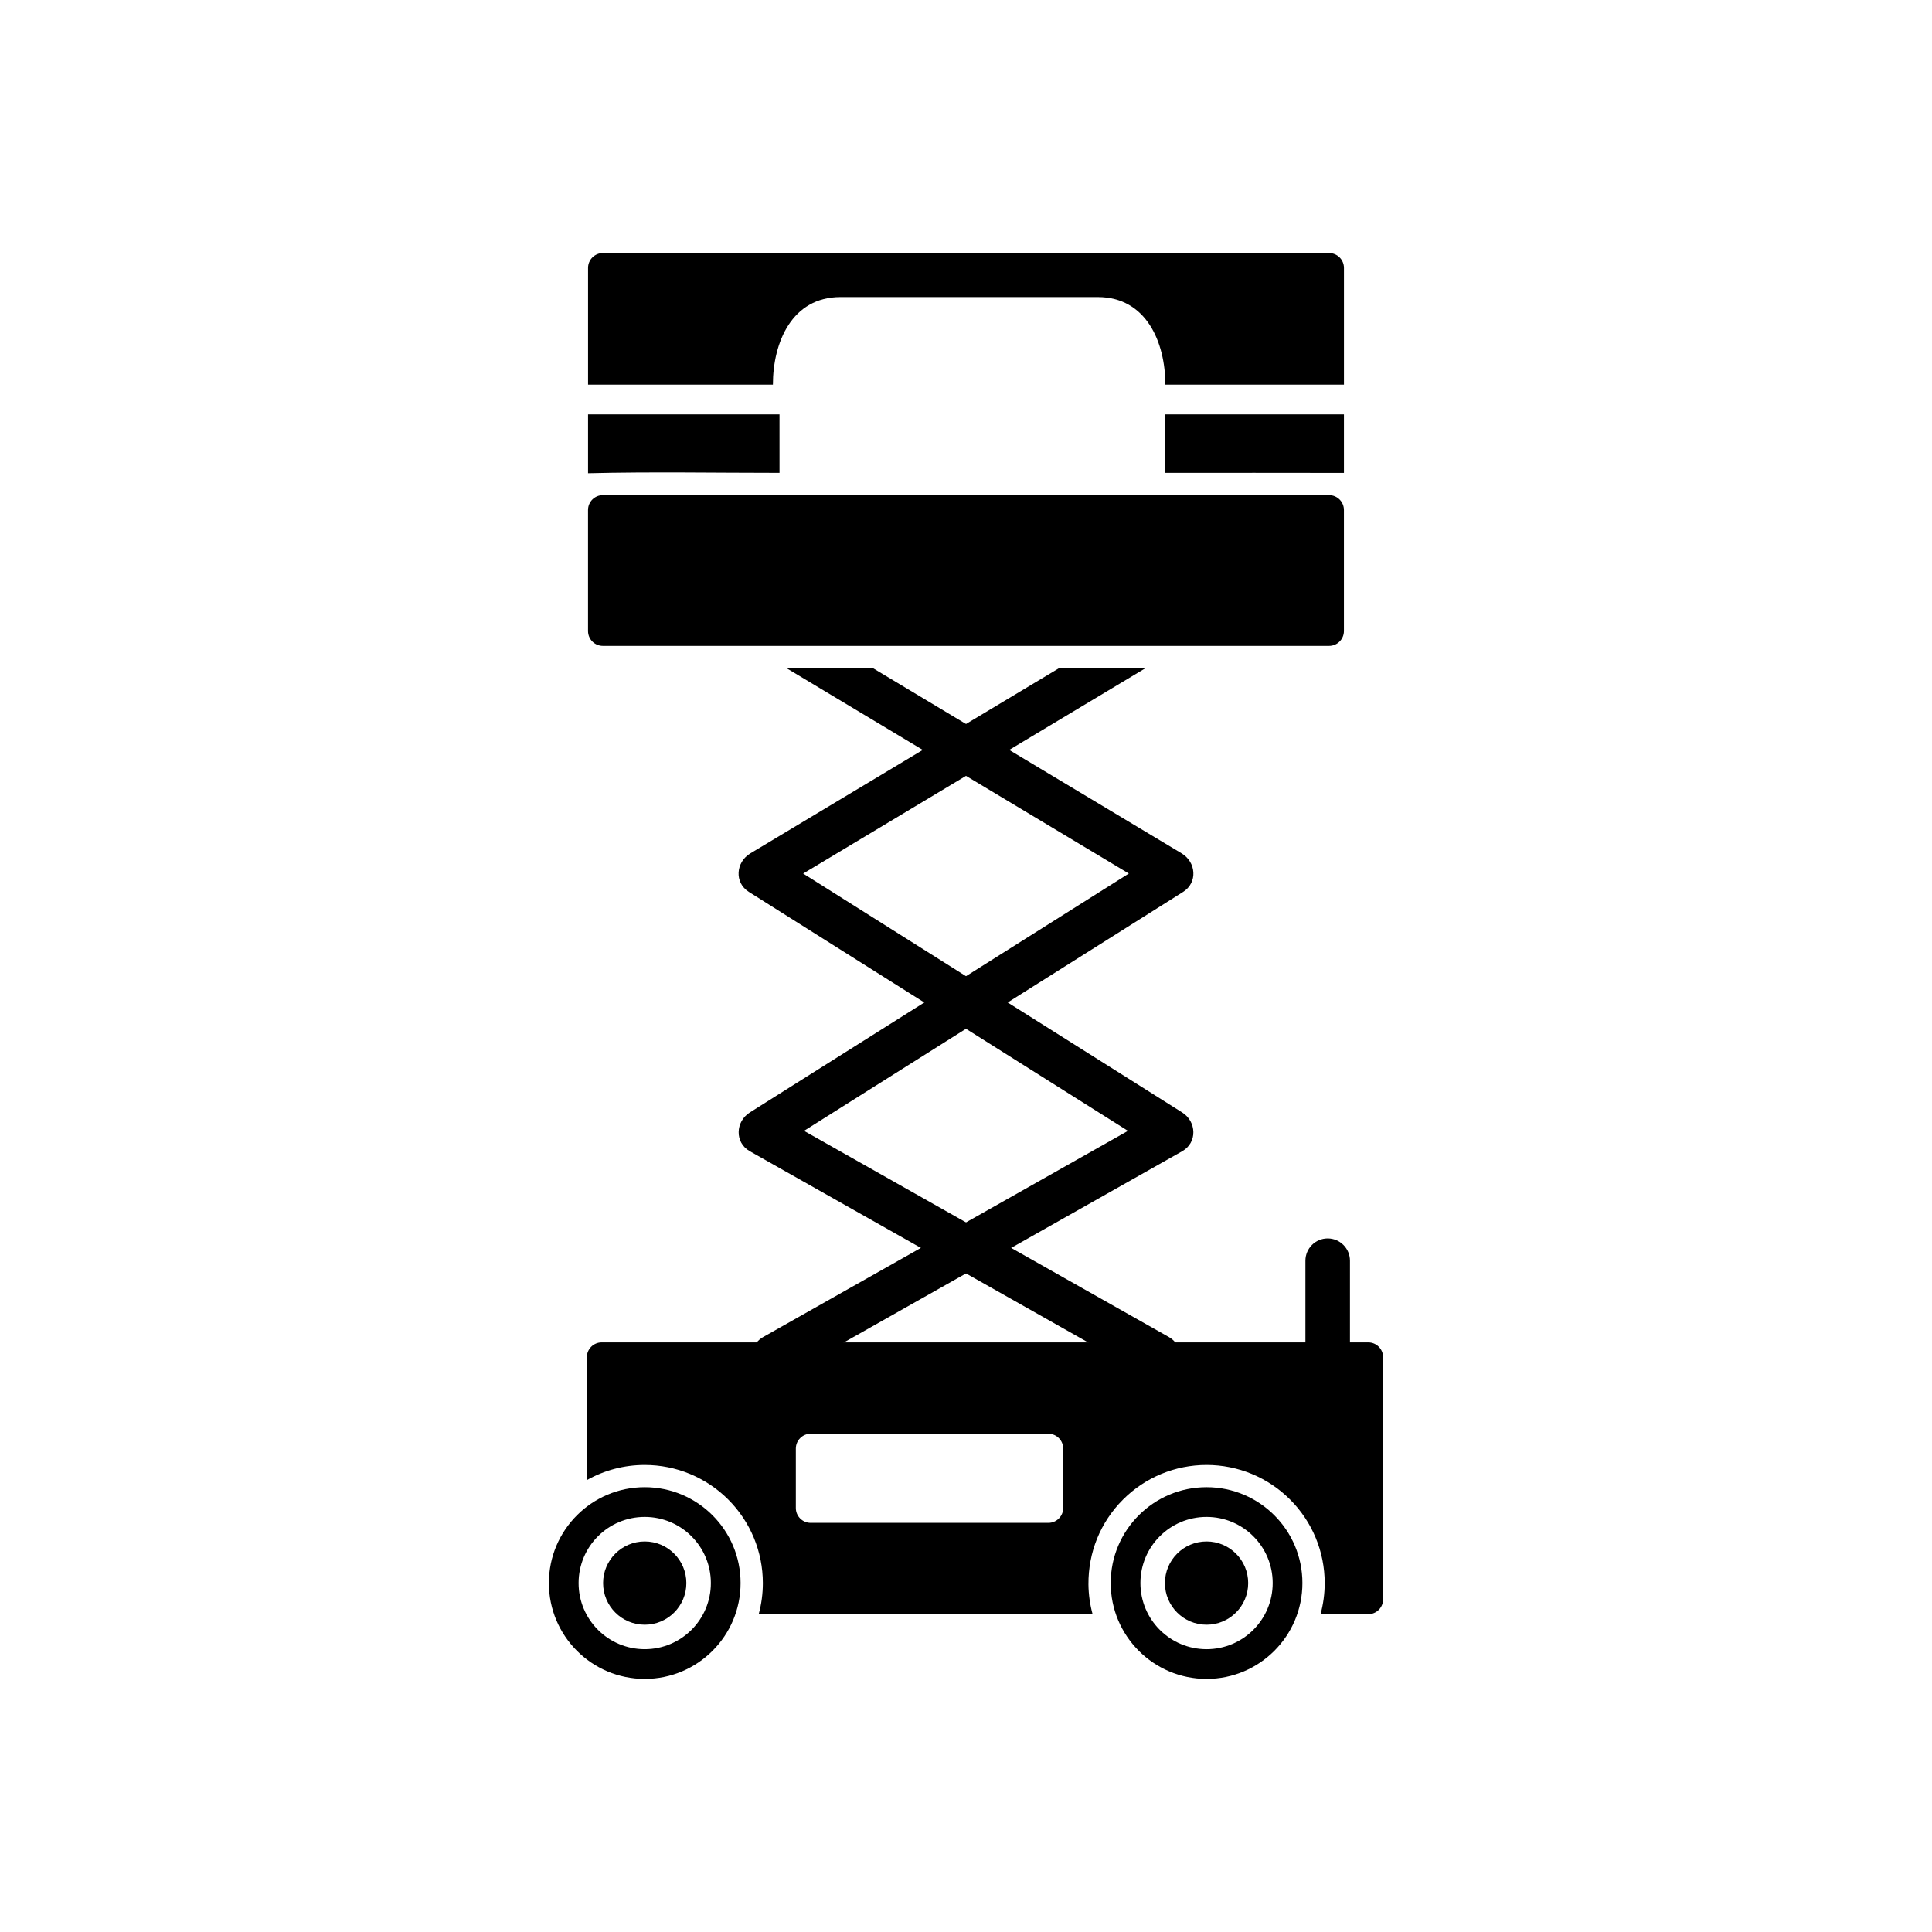
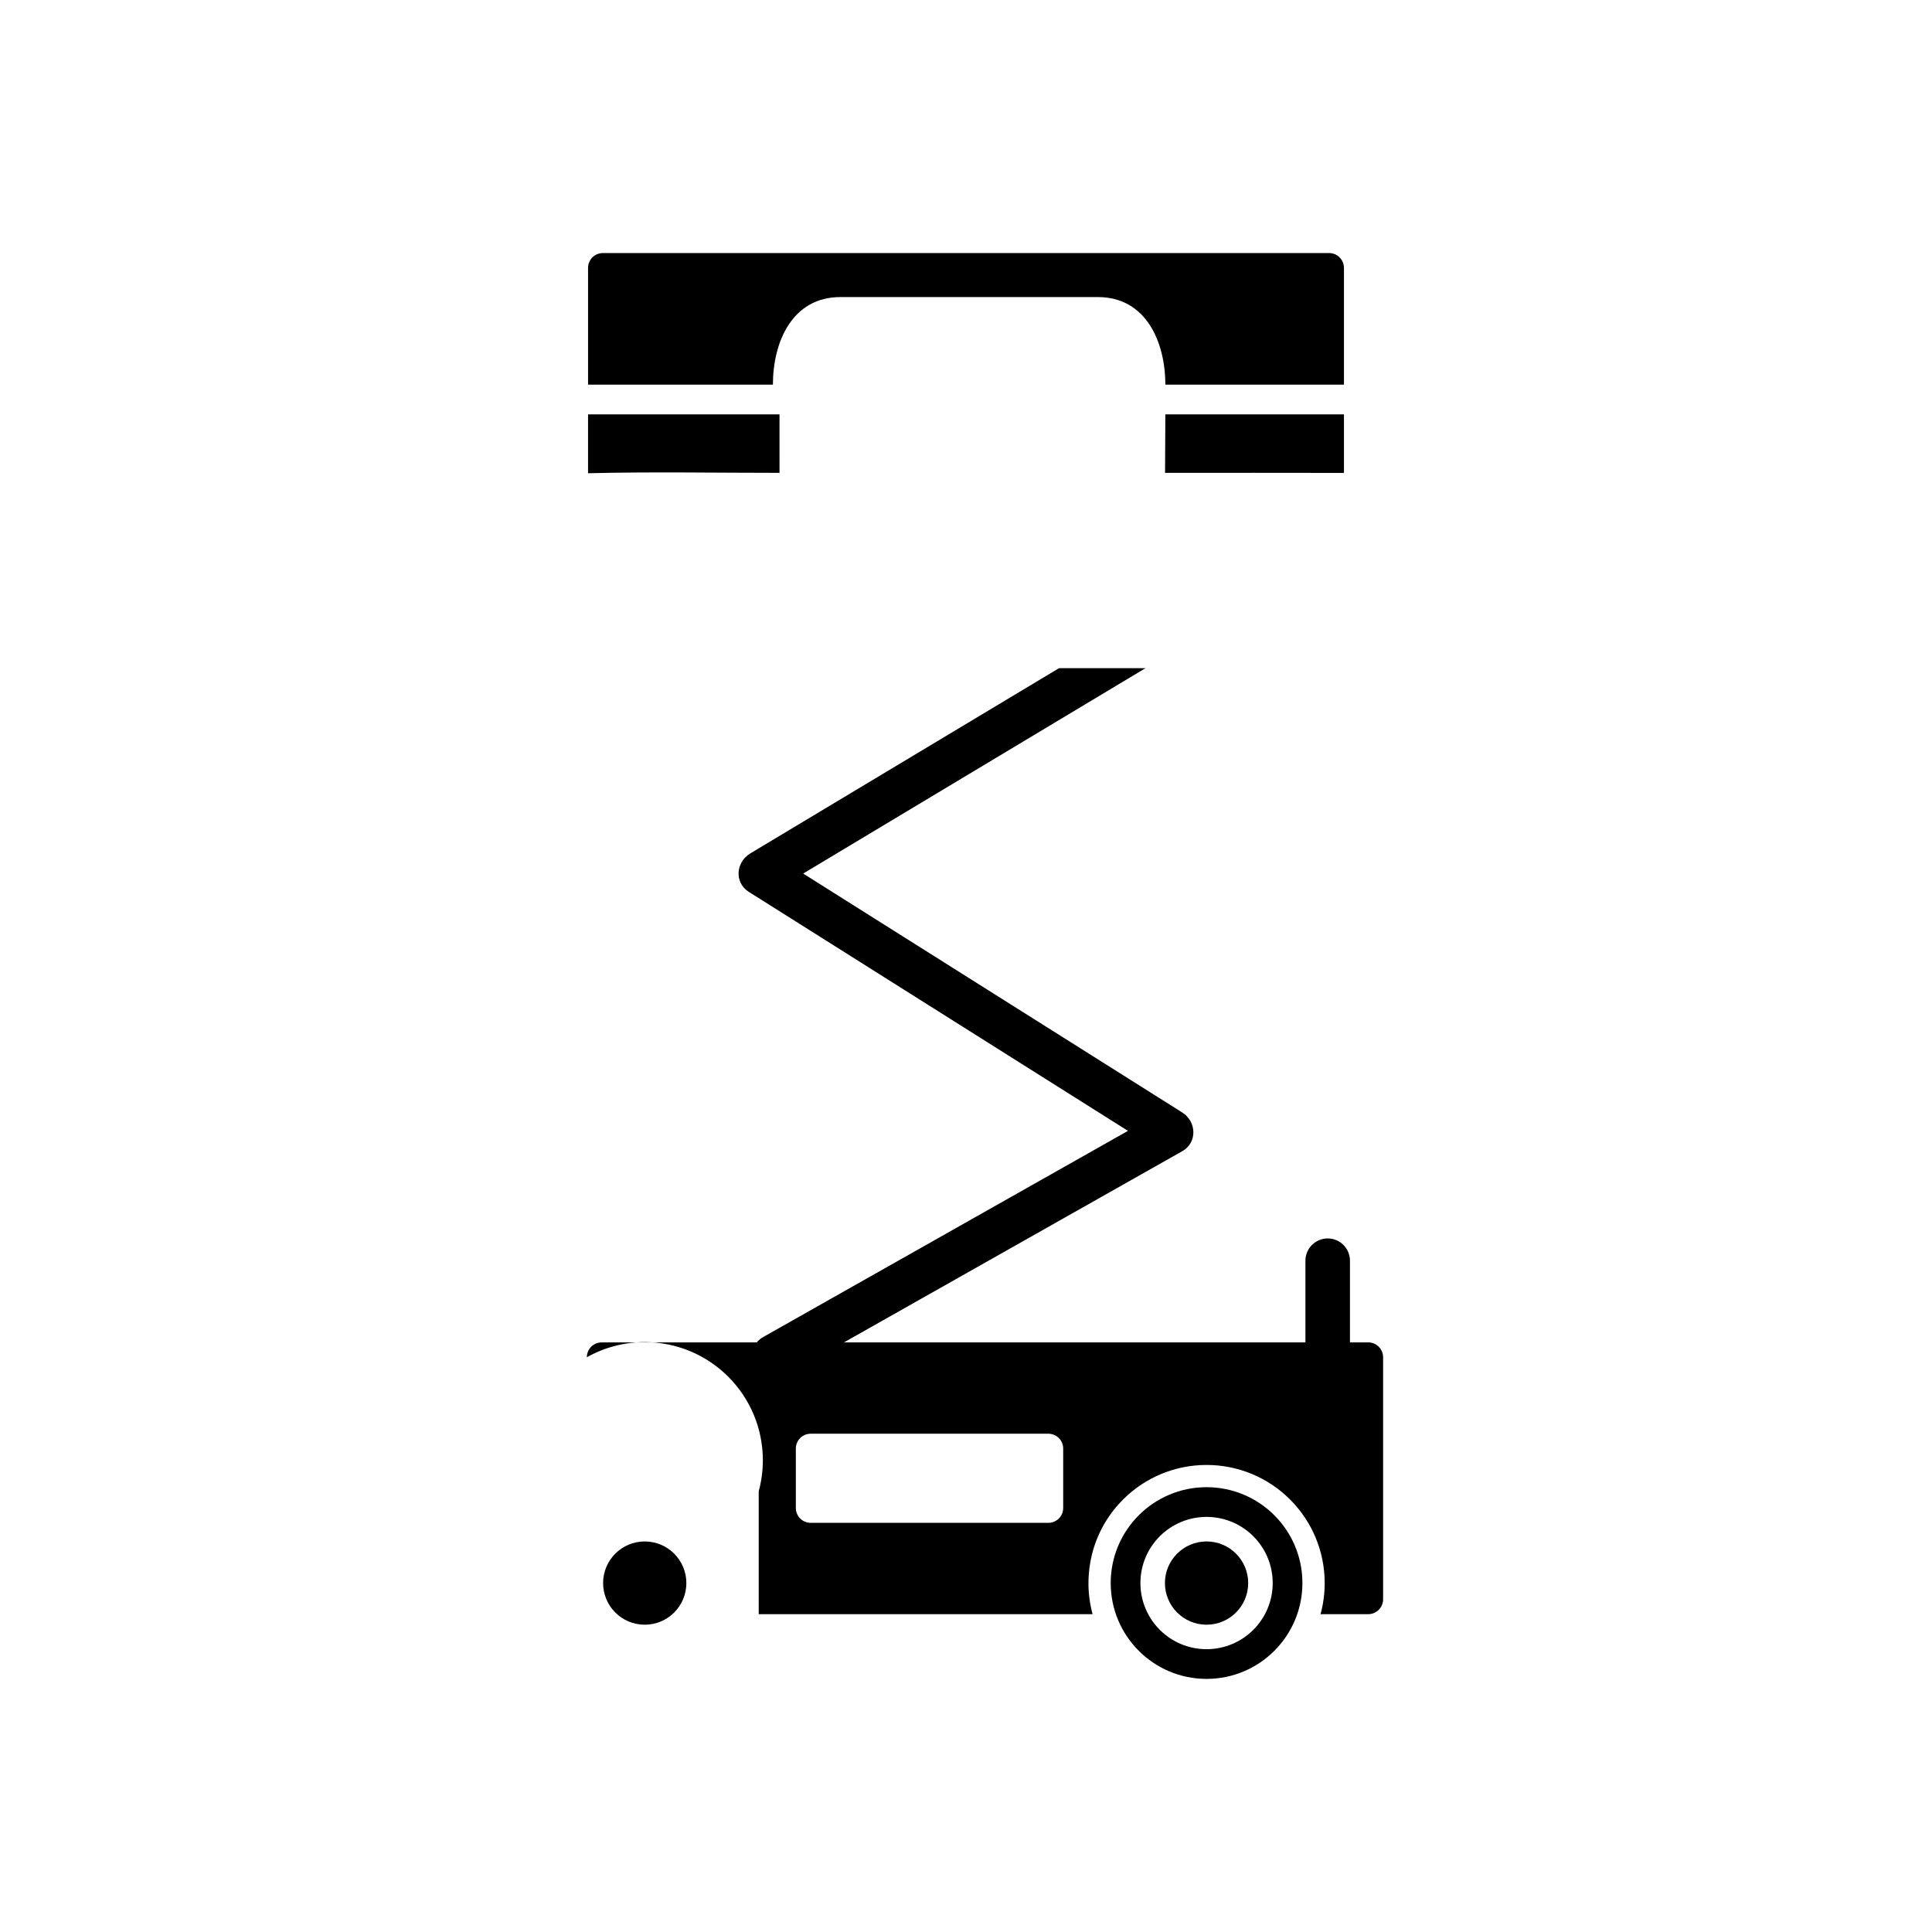
<svg xmlns="http://www.w3.org/2000/svg" fill="#000000" width="800px" height="800px" version="1.1" viewBox="144 144 512 512">
  <g>
-     <path d="m303.77 275.22h192.45c2.172 0 3.938 1.762 3.938 3.938v32.074c0 2.172-1.762 3.938-3.938 3.938h-192.45c-2.172 0-3.938-1.762-3.938-3.938v-32.074c0-2.172 1.762-3.938 3.938-3.938z" />
    <path d="m489.95 501.71v-23.609c0-3.258 2.644-5.902 5.902-5.902 3.258 0 5.902 2.644 5.902 5.902v23.609c0 3.258-2.644 5.902-5.902 5.902-3.258 0-5.902-2.644-5.902-5.902z" fill-rule="evenodd" />
-     <path d="m314.86 538.12c7.016 0 13.363 2.844 17.961 7.441 4.598 4.598 7.441 10.945 7.441 17.961s-2.844 13.363-7.441 17.961c-4.598 4.598-10.945 7.441-17.961 7.441-7.012 0-13.363-2.844-17.961-7.441-4.598-4.598-7.441-10.945-7.441-17.961s2.844-13.363 7.441-17.961c4.598-4.598 10.945-7.441 17.961-7.441zm12.395 13.008c-3.172-3.172-7.555-5.133-12.395-5.133s-9.223 1.961-12.395 5.133c-3.172 3.172-5.133 7.555-5.133 12.395s1.961 9.223 5.133 12.395 7.555 5.133 12.395 5.133 9.223-1.961 12.395-5.133 5.133-7.555 5.133-12.395-1.961-9.223-5.133-12.395z" />
    <path d="m463.75 538.12c7.012 0 13.363 2.844 17.961 7.441s7.441 10.945 7.441 17.961-2.844 13.363-7.441 17.961c-4.598 4.598-10.945 7.441-17.961 7.441s-13.363-2.844-17.961-7.441c-4.598-4.598-7.441-10.945-7.441-17.961s2.844-13.363 7.441-17.961c4.598-4.598 10.945-7.441 17.961-7.441zm12.395 13.008c-3.172-3.172-7.555-5.133-12.395-5.133s-9.223 1.961-12.395 5.133c-3.172 3.172-5.133 7.555-5.133 12.395s1.961 9.223 5.133 12.395 7.555 5.133 12.395 5.133 9.223-1.961 12.395-5.133c3.172-3.172 5.133-7.555 5.133-12.395s-1.961-9.223-5.133-12.395z" />
    <path d="m442.92 443.69-100.46-63.324c-3.93-2.477-3.457-7.898 0.383-10.203l81.824-49.094h22.902l-90.723 54.434 100.45 63.312c3.828 2.414 4.062 7.981 0.004 10.273l-105.31 59.52c-2.828 1.598-6.426 0.59-8.02-2.238-1.59-2.828-0.586-6.418 2.238-8.016z" fill-rule="evenodd" />
-     <path d="m443.15 375.5-90.723-54.434h22.902l81.824 49.094c3.836 2.301 4.309 7.727 0.383 10.203l-100.46 63.324 96.723 54.664c2.824 1.594 3.828 5.188 2.238 8.016-1.594 2.828-5.191 3.836-8.02 2.238l-105.31-59.52c-4.059-2.293-3.824-7.859 0.004-10.273z" fill-rule="evenodd" />
    <path d="m299.84 215v30.934h48.988c0-11.203 5.043-23.211 17.906-23.211h68.188c12.867 0 17.906 12.004 17.906 23.211h47.336v-30.934c0-2.172-1.762-3.938-3.938-3.938h-192.45c-2.172 0-3.938 1.762-3.938 3.938z" fill-rule="evenodd" />
    <path d="m350.58 253.81h-50.742v15.605c16.773-0.418 33.895-0.102 50.742-0.102 0-15.48-0.004-12.27-0.004-15.504zm149.58 15.512v-15.512h-47.336c0 5.164 0 0-0.074 15.504 15.801 0 31.605-0.031 47.41 0.012z" fill-rule="evenodd" />
-     <path d="m421.82 523.95c2.172 0 3.938 1.762 3.938 3.938v15.746c0 2.172-1.762 3.938-3.938 3.938h-62.977c-2.172 0-3.938-1.762-3.938-3.938v-15.746c0-2.172 1.762-3.938 3.938-3.938zm-76.754 47.82h88.48c-0.691-2.543-1.066-5.184-1.098-7.871-0.055-8.504 3.141-16.477 9.168-22.504 5.887-5.887 13.809-9.168 22.137-9.168 8.324 0 16.25 3.285 22.137 9.168 5.887 5.887 9.168 13.809 9.168 22.137 0 2.812-0.375 5.582-1.098 8.238h12.641c2.172 0 3.938-1.762 3.938-3.938v-64.148c0-2.172-1.762-3.938-3.938-3.938h-16.652-186.49c-2.172 0-3.938 1.762-3.938 3.938v32.551c4.637-2.609 9.902-4.008 15.336-4.008 8.324 0 16.25 3.285 22.137 9.168 5.887 5.887 9.168 13.809 9.168 22.137 0 2.812-0.375 5.582-1.098 8.238z" fill-rule="evenodd" />
+     <path d="m421.82 523.95c2.172 0 3.938 1.762 3.938 3.938v15.746c0 2.172-1.762 3.938-3.938 3.938h-62.977c-2.172 0-3.938-1.762-3.938-3.938v-15.746c0-2.172 1.762-3.938 3.938-3.938zm-76.754 47.82h88.48c-0.691-2.543-1.066-5.184-1.098-7.871-0.055-8.504 3.141-16.477 9.168-22.504 5.887-5.887 13.809-9.168 22.137-9.168 8.324 0 16.25 3.285 22.137 9.168 5.887 5.887 9.168 13.809 9.168 22.137 0 2.812-0.375 5.582-1.098 8.238h12.641c2.172 0 3.938-1.762 3.938-3.938v-64.148c0-2.172-1.762-3.938-3.938-3.938h-16.652-186.49c-2.172 0-3.938 1.762-3.938 3.938c4.637-2.609 9.902-4.008 15.336-4.008 8.324 0 16.25 3.285 22.137 9.168 5.887 5.887 9.168 13.809 9.168 22.137 0 2.812-0.375 5.582-1.098 8.238z" fill-rule="evenodd" />
    <path d="m463.75 552.5c3.047 0 5.805 1.234 7.801 3.231 1.996 1.996 3.231 4.754 3.231 7.801s-1.234 5.805-3.231 7.801c-1.996 1.996-4.754 3.231-7.801 3.231s-5.805-1.234-7.801-3.231-3.231-4.754-3.231-7.801 1.234-5.805 3.231-7.801c1.996-1.996 4.754-3.231 7.801-3.231z" />
    <path d="m314.86 552.5c3.047 0 5.805 1.234 7.801 3.231 1.996 1.996 3.231 4.754 3.231 7.801s-1.234 5.805-3.231 7.801-4.754 3.231-7.801 3.231-5.805-1.234-7.801-3.231-3.231-4.754-3.231-7.801 1.234-5.805 3.231-7.801c1.996-1.996 4.754-3.231 7.801-3.231z" />
  </g>
</svg>